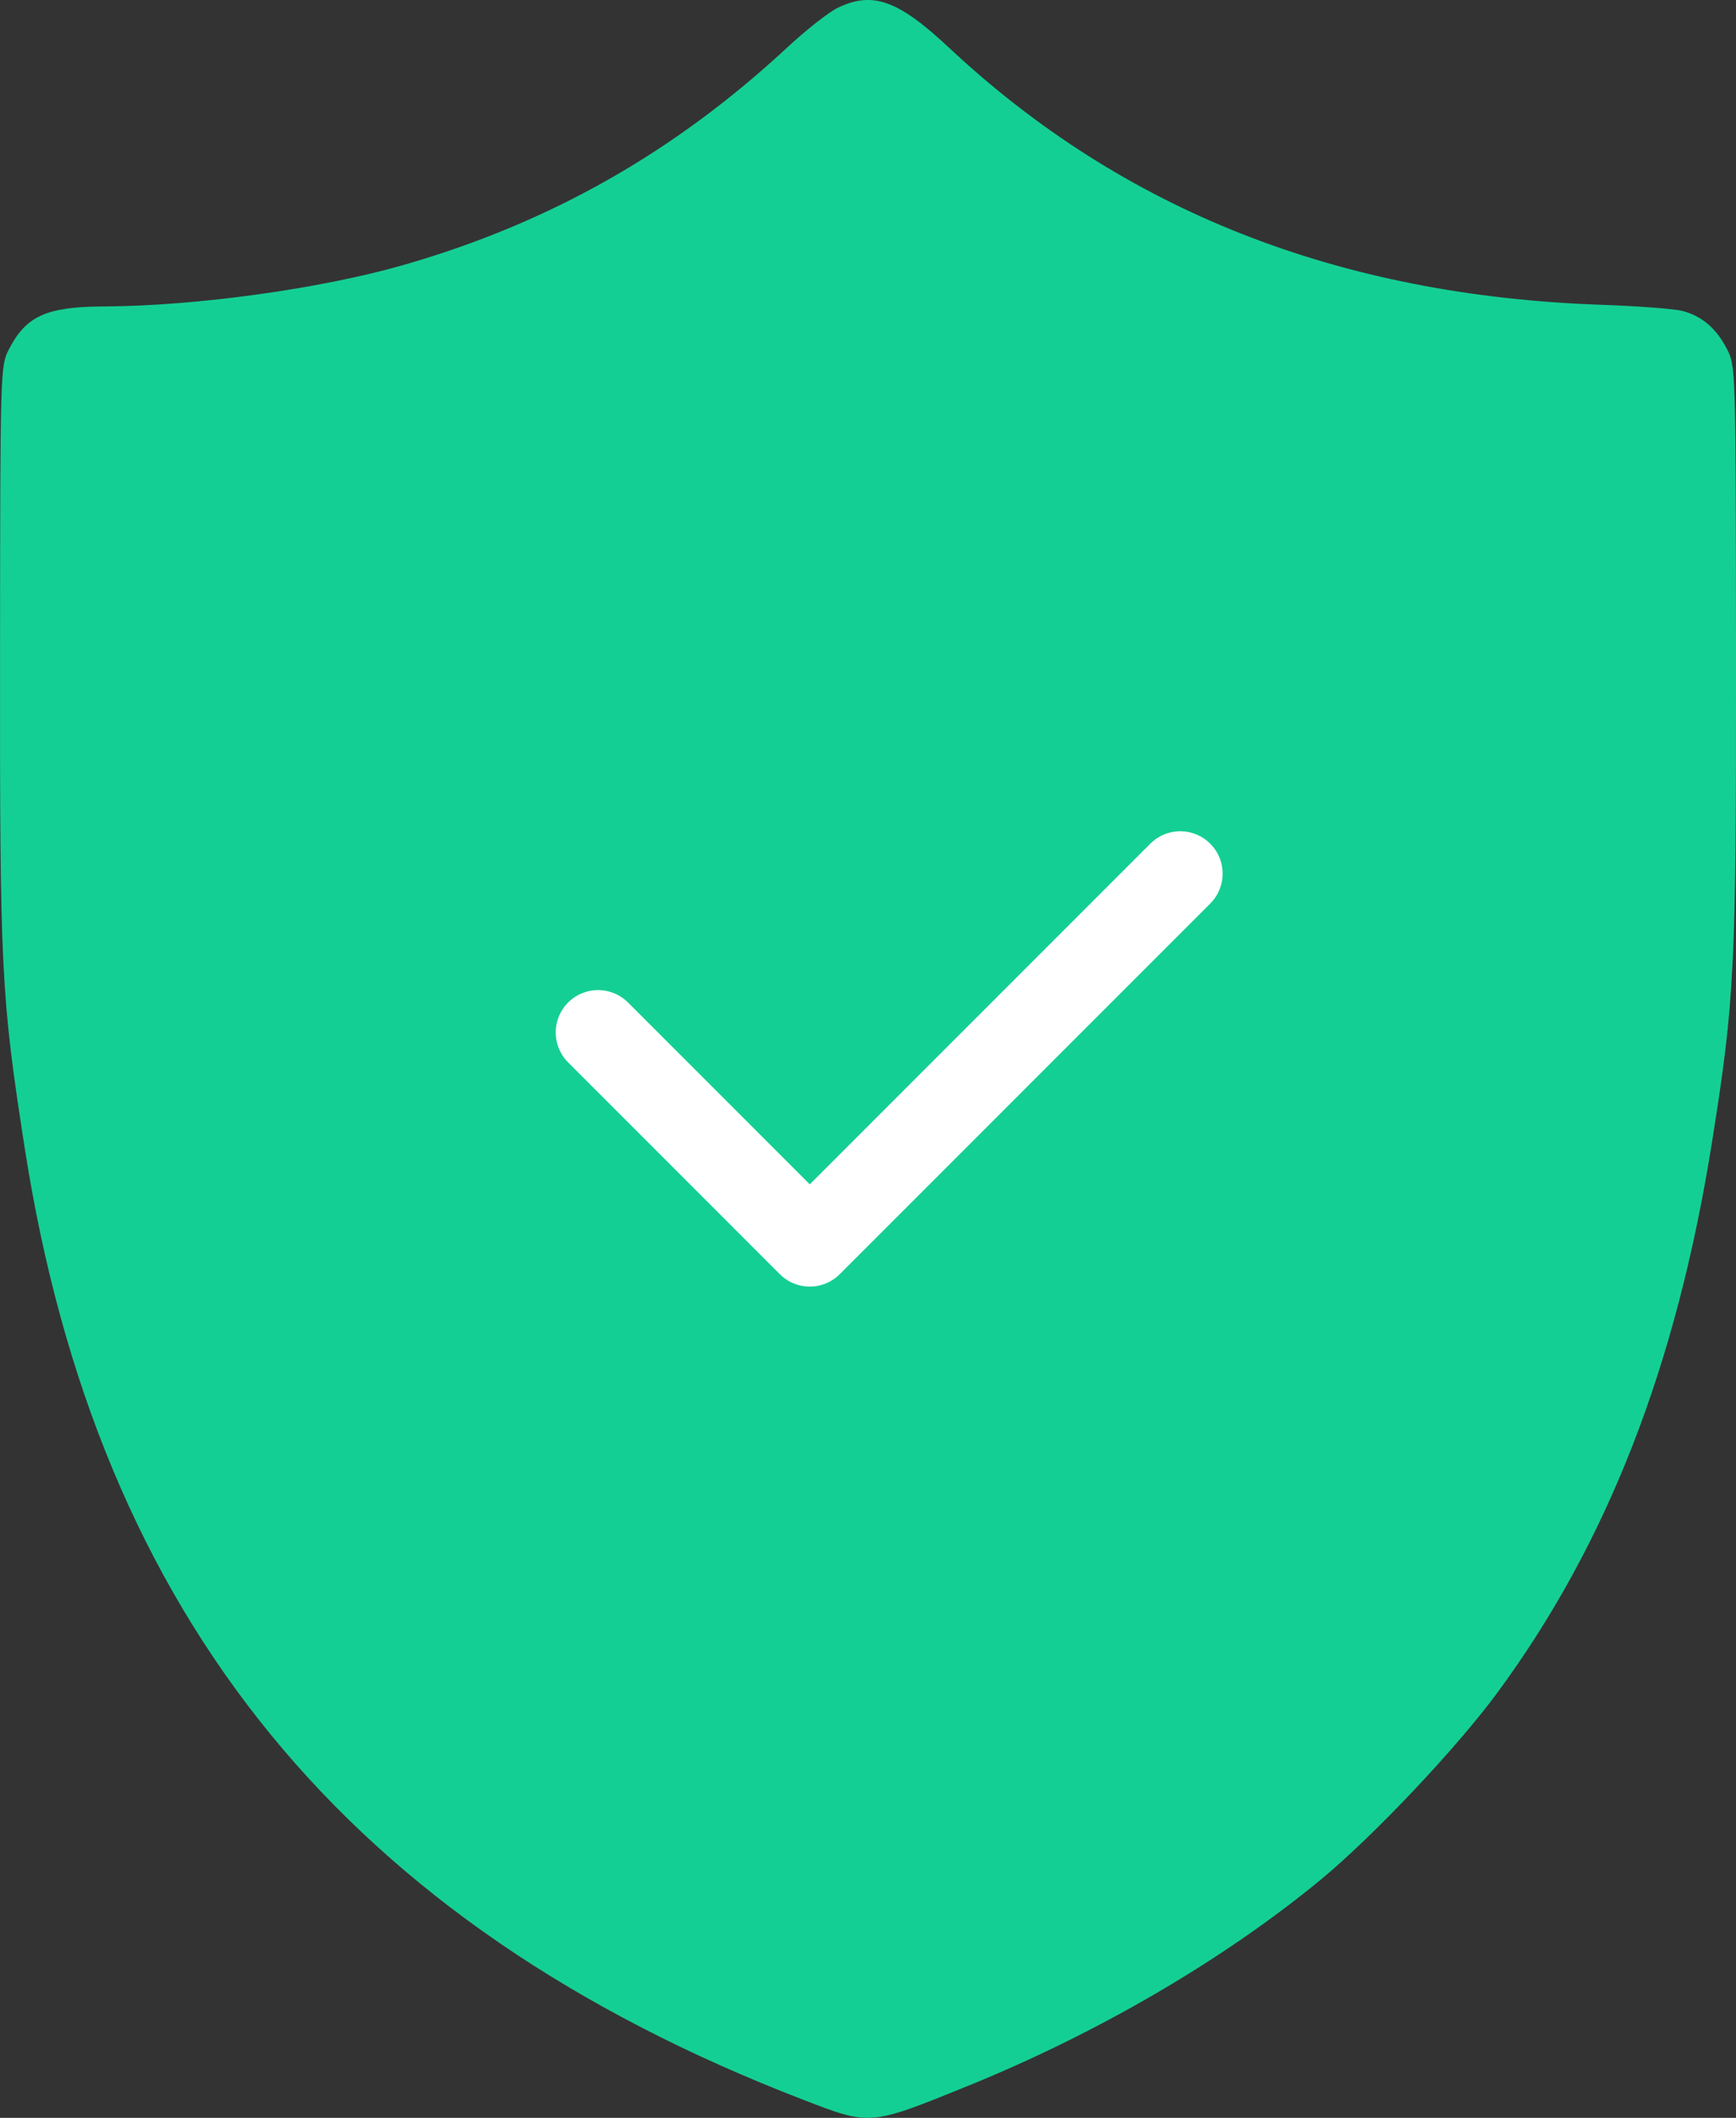
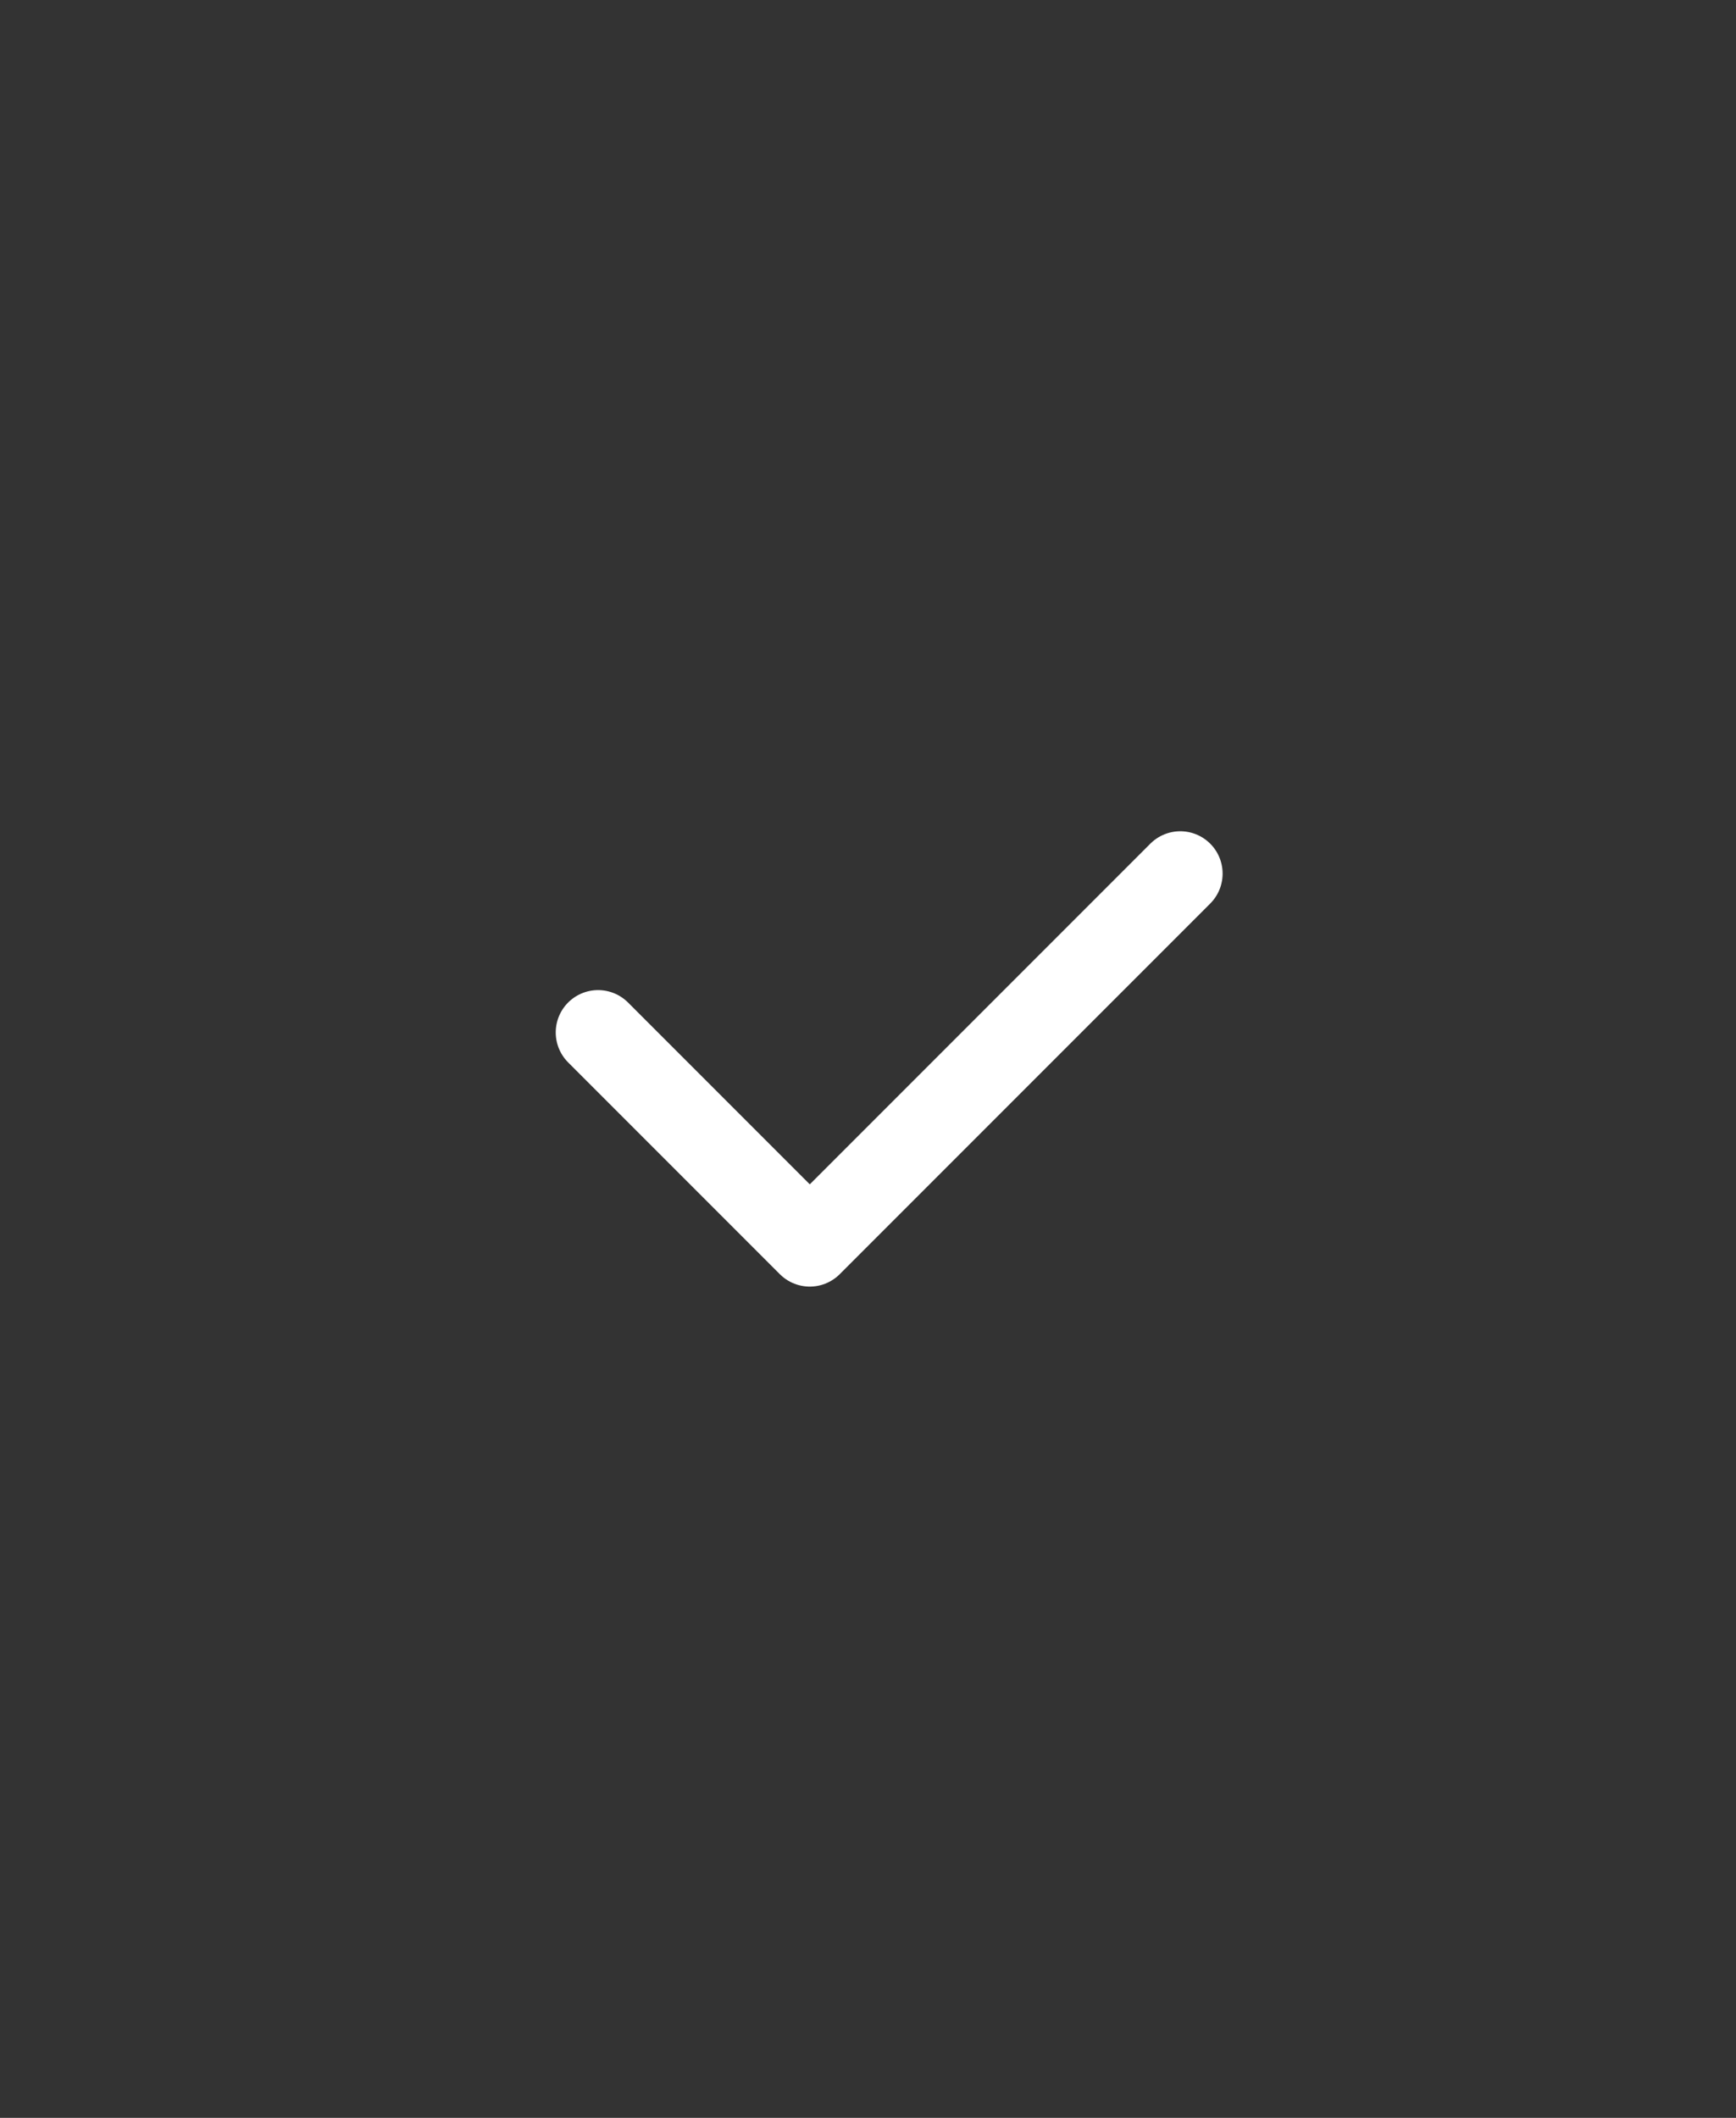
<svg xmlns="http://www.w3.org/2000/svg" width="41" height="50" fill="none">
  <rect width="100%" height="100%" fill="#333333" stroke="none" />
-   <path fill-rule="evenodd" clip-rule="evenodd" d="M19.783.185c-.21.102-.748.524-1.195.94-2.661 2.47-5.599 4.136-9.044 5.127-1.956.564-4.91.973-7.092.983-1.358.006-1.84.225-2.247 1.022-.196.386-.2.489-.204 7.235-.006 7.408.024 8.015.578 11.584 1.726 11.126 7.629 18.348 18.385 22.495 1.595.615 1.572.617 3.862-.311 3.092-1.253 6.063-2.987 8.355-4.873 1.242-1.023 3.218-3.113 4.184-4.425 2.595-3.524 4.225-7.701 5.066-12.984.539-3.386.574-4.096.569-11.486-.006-6.825-.006-6.845-.213-7.25-.25-.49-.596-.785-1.061-.903-.19-.049-1.056-.113-1.924-.144-6.19-.216-11.282-2.225-15.39-6.07-1.2-1.123-1.802-1.339-2.629-.94z" fill="#14CF93" />
  <path d="M14.125 24.375l5 5 8.75-8.75" stroke="#fff" stroke-width="2" stroke-linecap="round" stroke-linejoin="round" />
</svg>